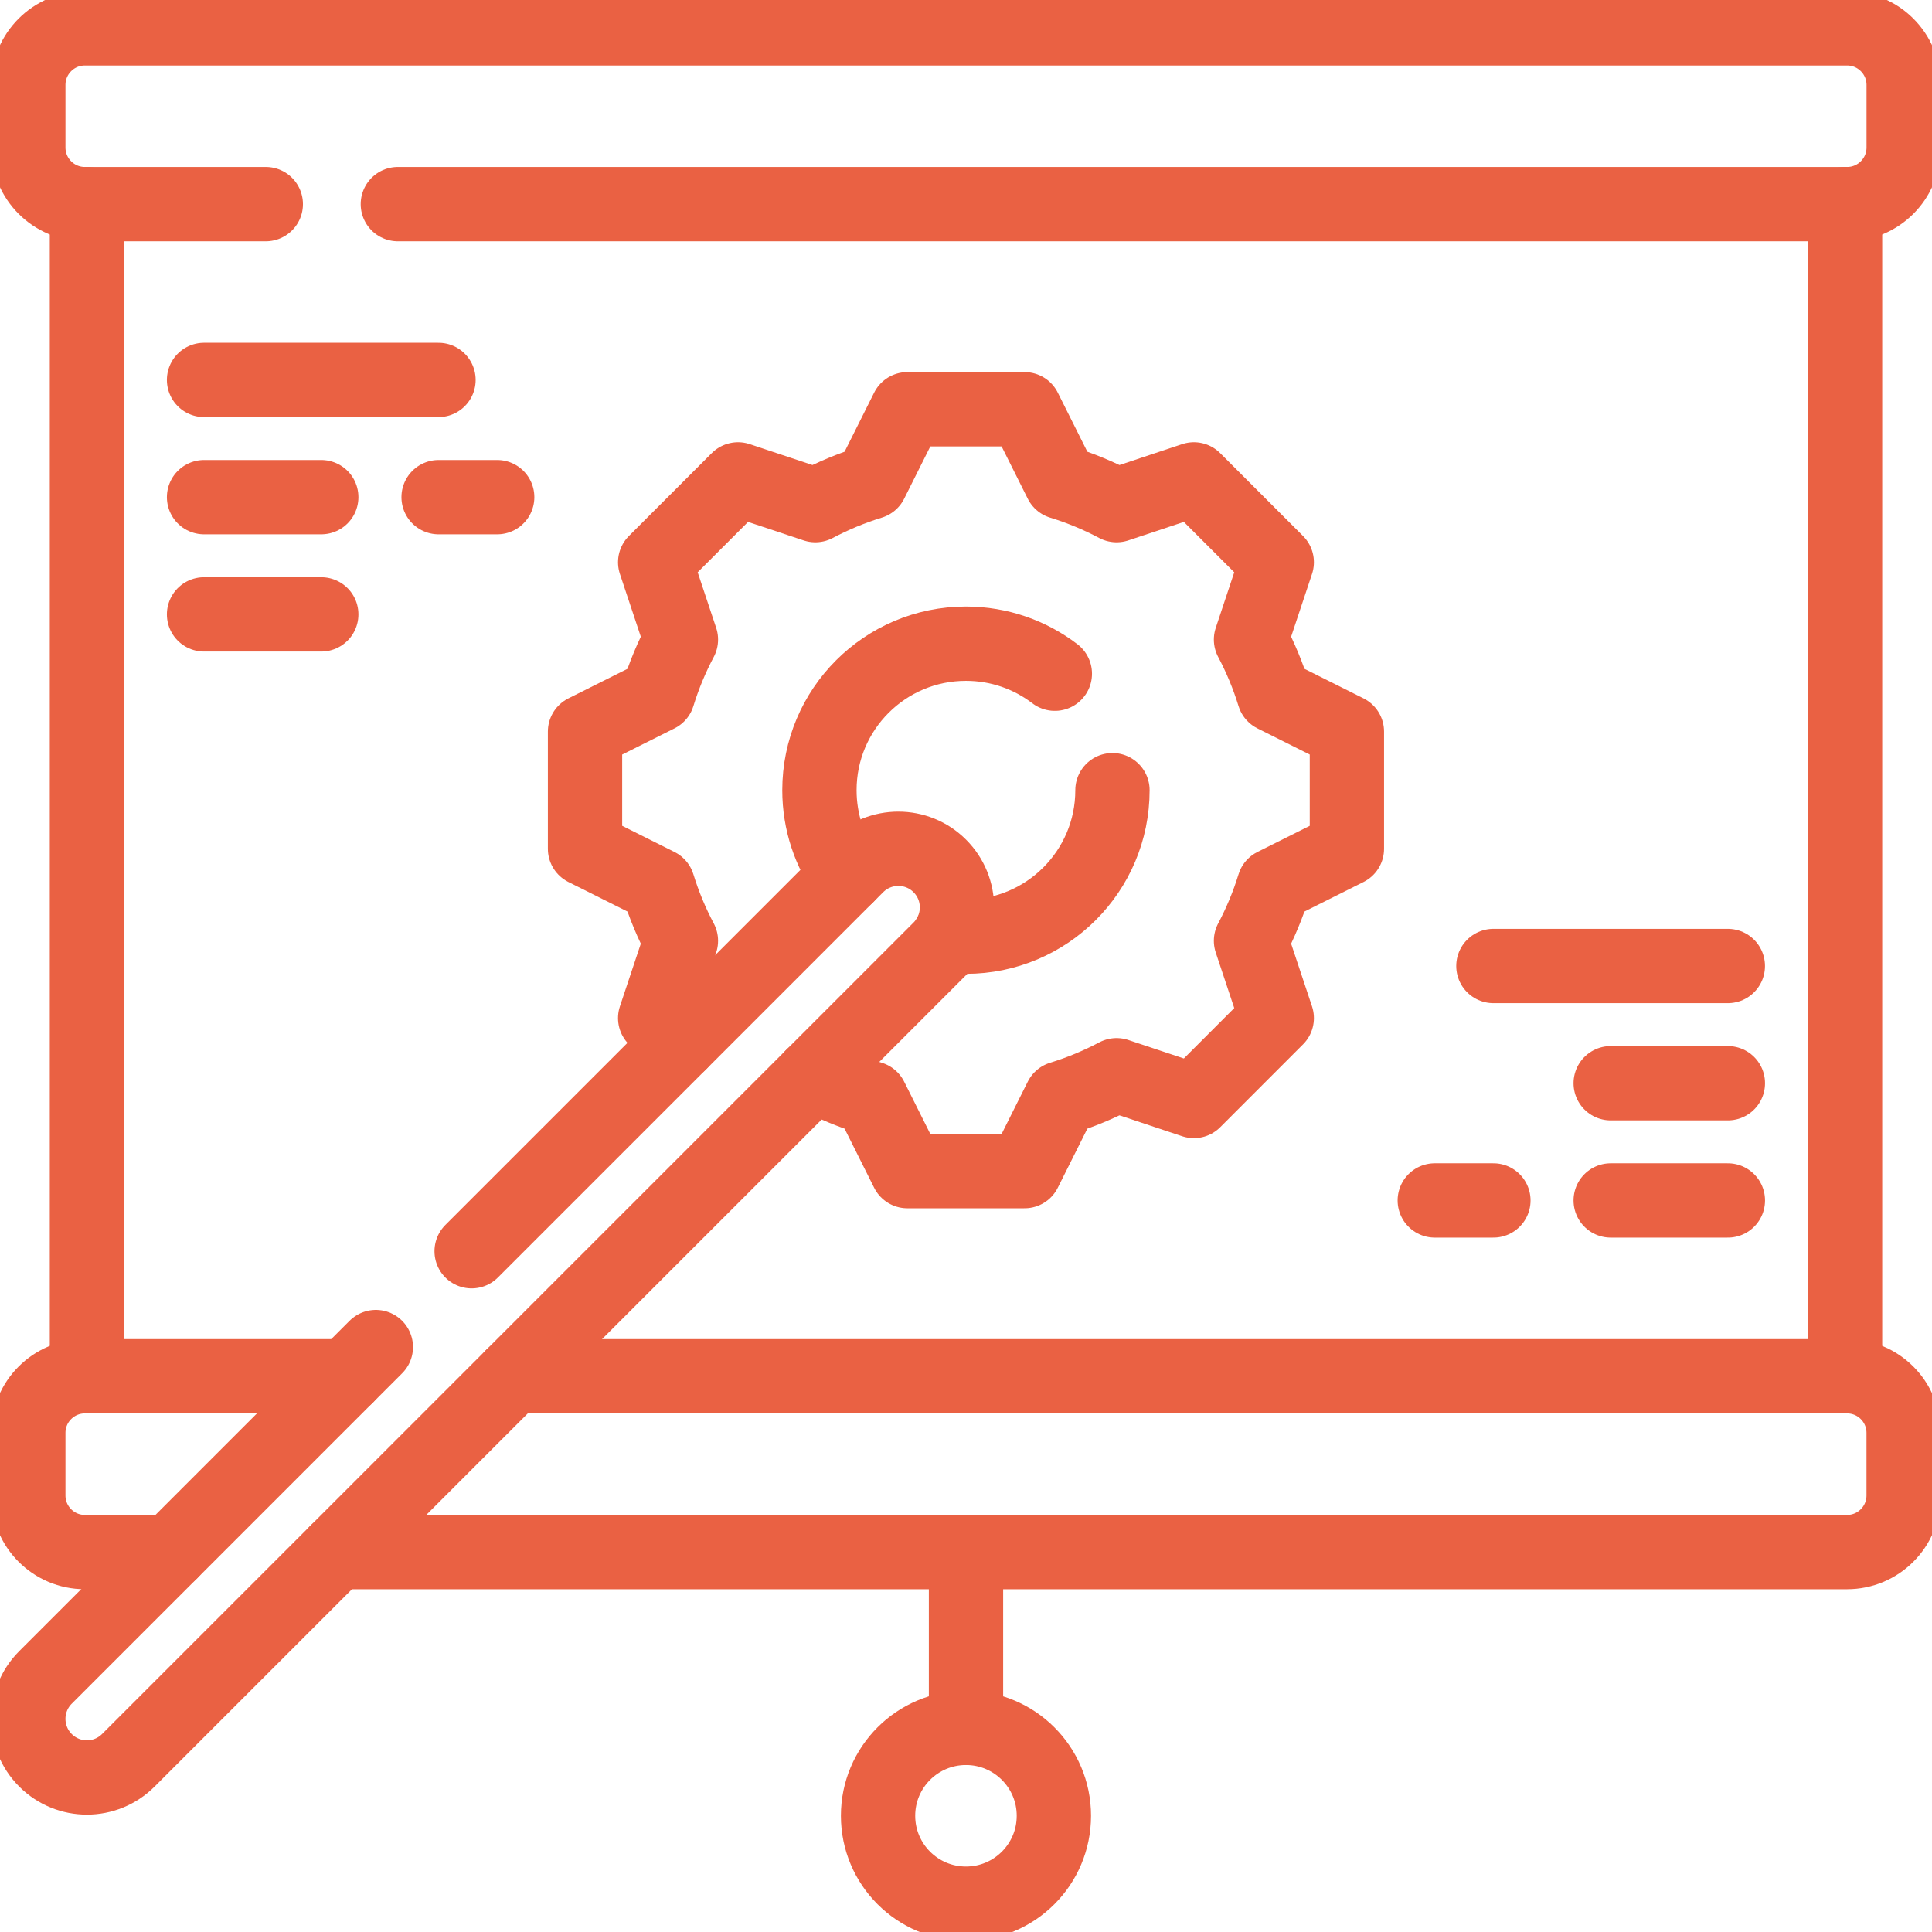
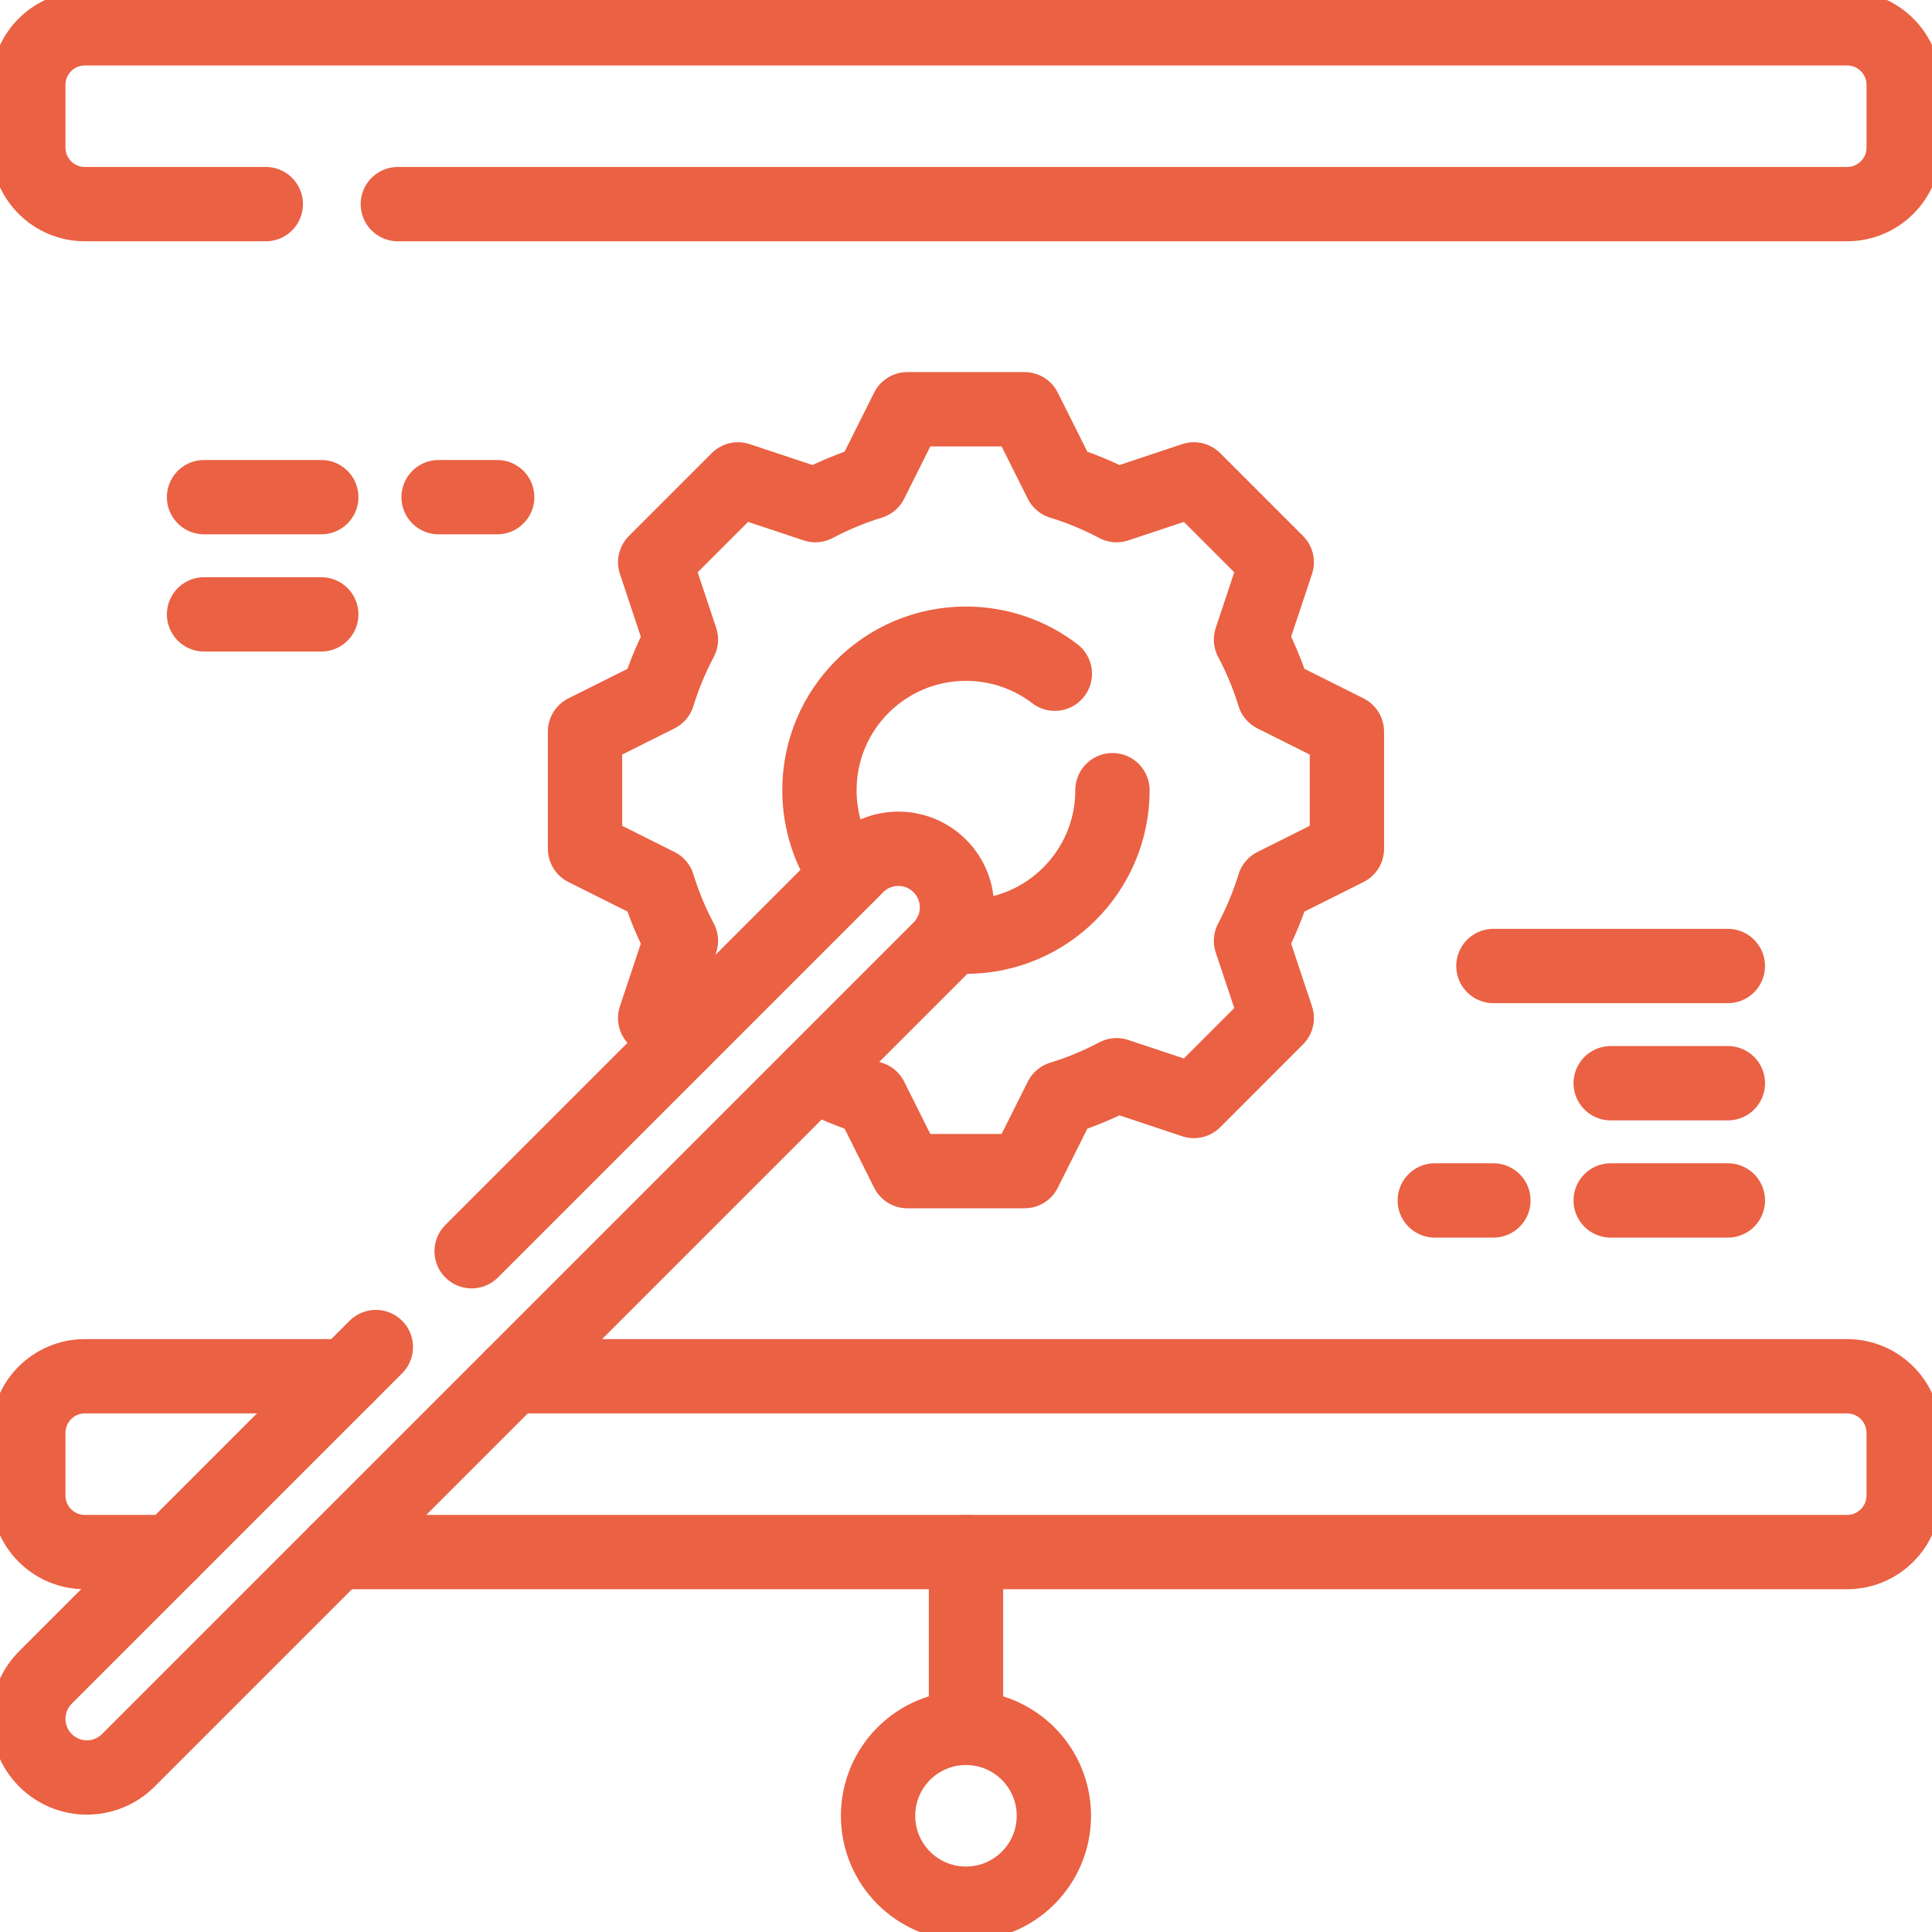
<svg xmlns="http://www.w3.org/2000/svg" width="52" height="52" viewBox="0 0 52 52" fill="none">
  <g clip-path="url(#clip0_4541_50991)">
    <path d="M7.154 5.494H2.285C1.444 5.494 0.762 4.812 0.762 3.97V2.285C0.762 1.444 1.444 0.762 2.285 0.762H49.715C50.556 0.762 51.238 1.444 51.238 2.285V3.97C51.238 4.812 50.556 5.494 49.715 5.494H10.708" stroke="#EA6143" stroke-width="2" stroke-miterlimit="10" stroke-linecap="round" stroke-linejoin="round" />
    <path d="M25.999 46.506C27.306 46.506 28.365 47.565 28.365 48.872C28.365 50.179 27.306 51.238 25.999 51.238C24.692 51.238 23.633 50.179 23.633 48.872C23.633 47.565 24.692 46.506 25.999 46.506Z" stroke="#EA6143" stroke-width="2" stroke-miterlimit="10" stroke-linecap="round" stroke-linejoin="round" />
    <path d="M26 46.506V41.774" stroke="#EA6143" stroke-width="2" stroke-miterlimit="10" stroke-linecap="round" stroke-linejoin="round" />
    <path d="M12.694 33.677L23.064 23.307C23.68 22.691 24.679 22.691 25.295 23.307C25.911 23.923 25.911 24.922 25.295 25.538L3.454 47.379C2.838 47.995 1.84 47.995 1.224 47.379C0.608 46.763 0.608 45.764 1.224 45.148L10.116 36.256" stroke="#EA6143" stroke-width="2" stroke-miterlimit="10" stroke-linecap="round" stroke-linejoin="round" />
    <path d="M40.195 26H46.505" stroke="#EA6143" stroke-width="2" stroke-miterlimit="10" stroke-linecap="round" stroke-linejoin="round" />
    <path d="M43.352 29.155H46.506" stroke="#EA6143" stroke-width="2" stroke-miterlimit="10" stroke-linecap="round" stroke-linejoin="round" />
    <path d="M43.352 32.31H46.506" stroke="#EA6143" stroke-width="2" stroke-miterlimit="10" stroke-linecap="round" stroke-linejoin="round" />
    <path d="M38.617 32.31H40.195" stroke="#EA6143" stroke-width="2" stroke-miterlimit="10" stroke-linecap="round" stroke-linejoin="round" />
-     <path d="M11.802 10.226H5.492" stroke="#EA6143" stroke-width="2" stroke-miterlimit="10" stroke-linecap="round" stroke-linejoin="round" />
    <path d="M8.647 16.536H5.492" stroke="#EA6143" stroke-width="2" stroke-miterlimit="10" stroke-linecap="round" stroke-linejoin="round" />
    <path d="M8.647 13.381H5.492" stroke="#EA6143" stroke-width="2" stroke-miterlimit="10" stroke-linecap="round" stroke-linejoin="round" />
    <path d="M13.382 13.381H11.805" stroke="#EA6143" stroke-width="2" stroke-miterlimit="10" stroke-linecap="round" stroke-linejoin="round" />
-     <path d="M49.66 5.494V37.042" stroke="#EA6143" stroke-width="2" stroke-miterlimit="10" stroke-linecap="round" stroke-linejoin="round" />
-     <path d="M2.34 37.042V5.494" stroke="#EA6143" stroke-width="2" stroke-miterlimit="10" stroke-linecap="round" stroke-linejoin="round" />
    <path d="M21.867 28.966L21.945 28.94C22.419 29.191 22.92 29.4 23.441 29.56L24.422 31.521H27.576L28.557 29.56C29.078 29.4 29.579 29.191 30.053 28.94L32.134 29.633L34.364 27.402L33.671 25.322C33.922 24.848 34.131 24.347 34.291 23.826L36.252 22.845V19.691L34.291 18.71C34.131 18.189 33.922 17.688 33.671 17.214L34.364 15.133L32.134 12.903L30.053 13.596C29.579 13.345 29.078 13.136 28.557 12.976L27.576 11.015H24.422L23.441 12.976C22.92 13.136 22.419 13.345 21.945 13.596L19.864 12.903L17.634 15.133L18.327 17.214C18.076 17.688 17.867 18.189 17.707 18.71L15.746 19.691V22.845L17.707 23.826C17.867 24.347 18.076 24.848 18.327 25.322L17.634 27.402L18.301 28.07" stroke="#EA6143" stroke-width="2" stroke-miterlimit="10" stroke-linecap="round" stroke-linejoin="round" />
    <path d="M29.942 21.268C29.942 23.446 28.176 25.211 25.998 25.211C25.85 25.211 25.703 25.203 25.559 25.187" stroke="#EA6143" stroke-width="2" stroke-miterlimit="10" stroke-linecap="round" stroke-linejoin="round" />
    <path d="M22.798 23.572C22.33 22.924 22.055 22.128 22.055 21.268C22.055 19.09 23.82 17.325 25.998 17.325C26.898 17.325 27.728 17.626 28.391 18.133" stroke="#EA6143" stroke-width="2" stroke-miterlimit="10" stroke-linecap="round" stroke-linejoin="round" />
    <path d="M9.33 37.042H2.285C1.444 37.042 0.762 37.724 0.762 38.565V40.251C0.762 41.092 1.444 41.774 2.285 41.774H4.598" stroke="#EA6143" stroke-width="2" stroke-miterlimit="10" stroke-linecap="round" stroke-linejoin="round" />
    <path d="M9.059 41.774H49.714C50.555 41.774 51.237 41.092 51.237 40.25V38.565C51.237 37.724 50.555 37.042 49.714 37.042H13.791" stroke="#EA6143" stroke-width="2" stroke-miterlimit="10" stroke-linecap="round" stroke-linejoin="round" />
  </g>
  <defs>
    <clipPath id="clip0_4541_50991">
      <rect width="52" height="52" fill="white" />
    </clipPath>
  </defs>
</svg>